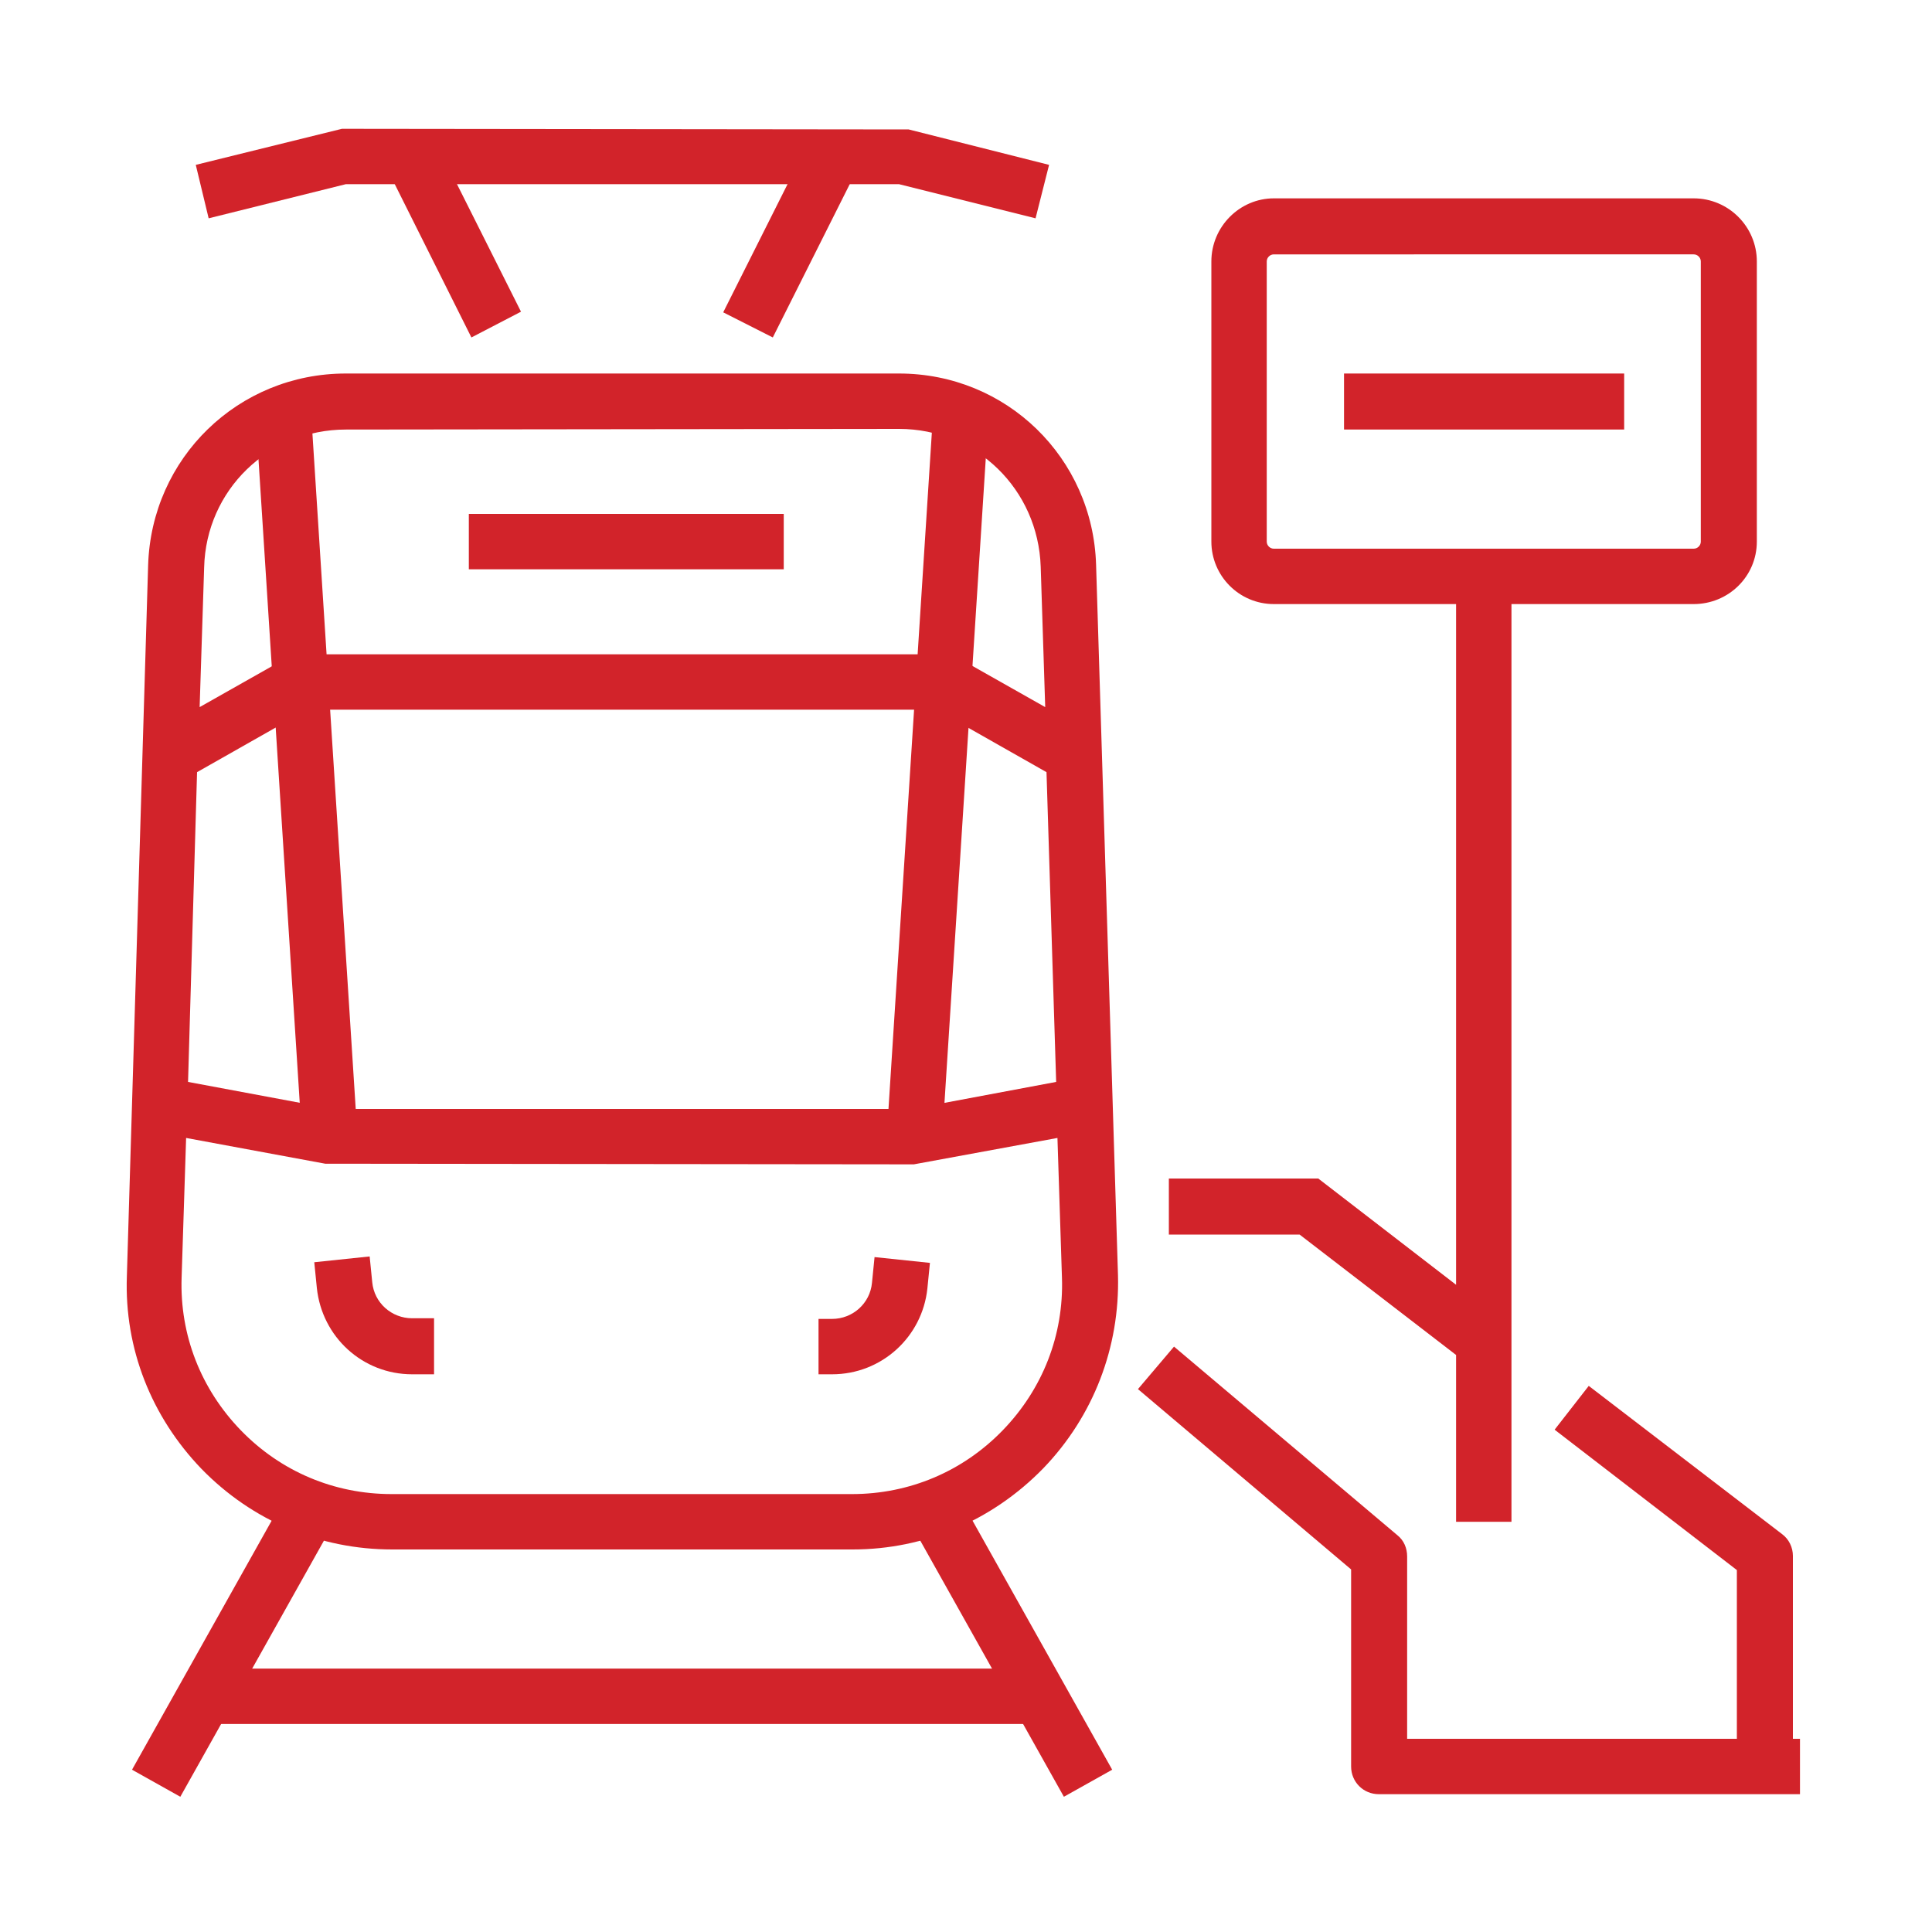
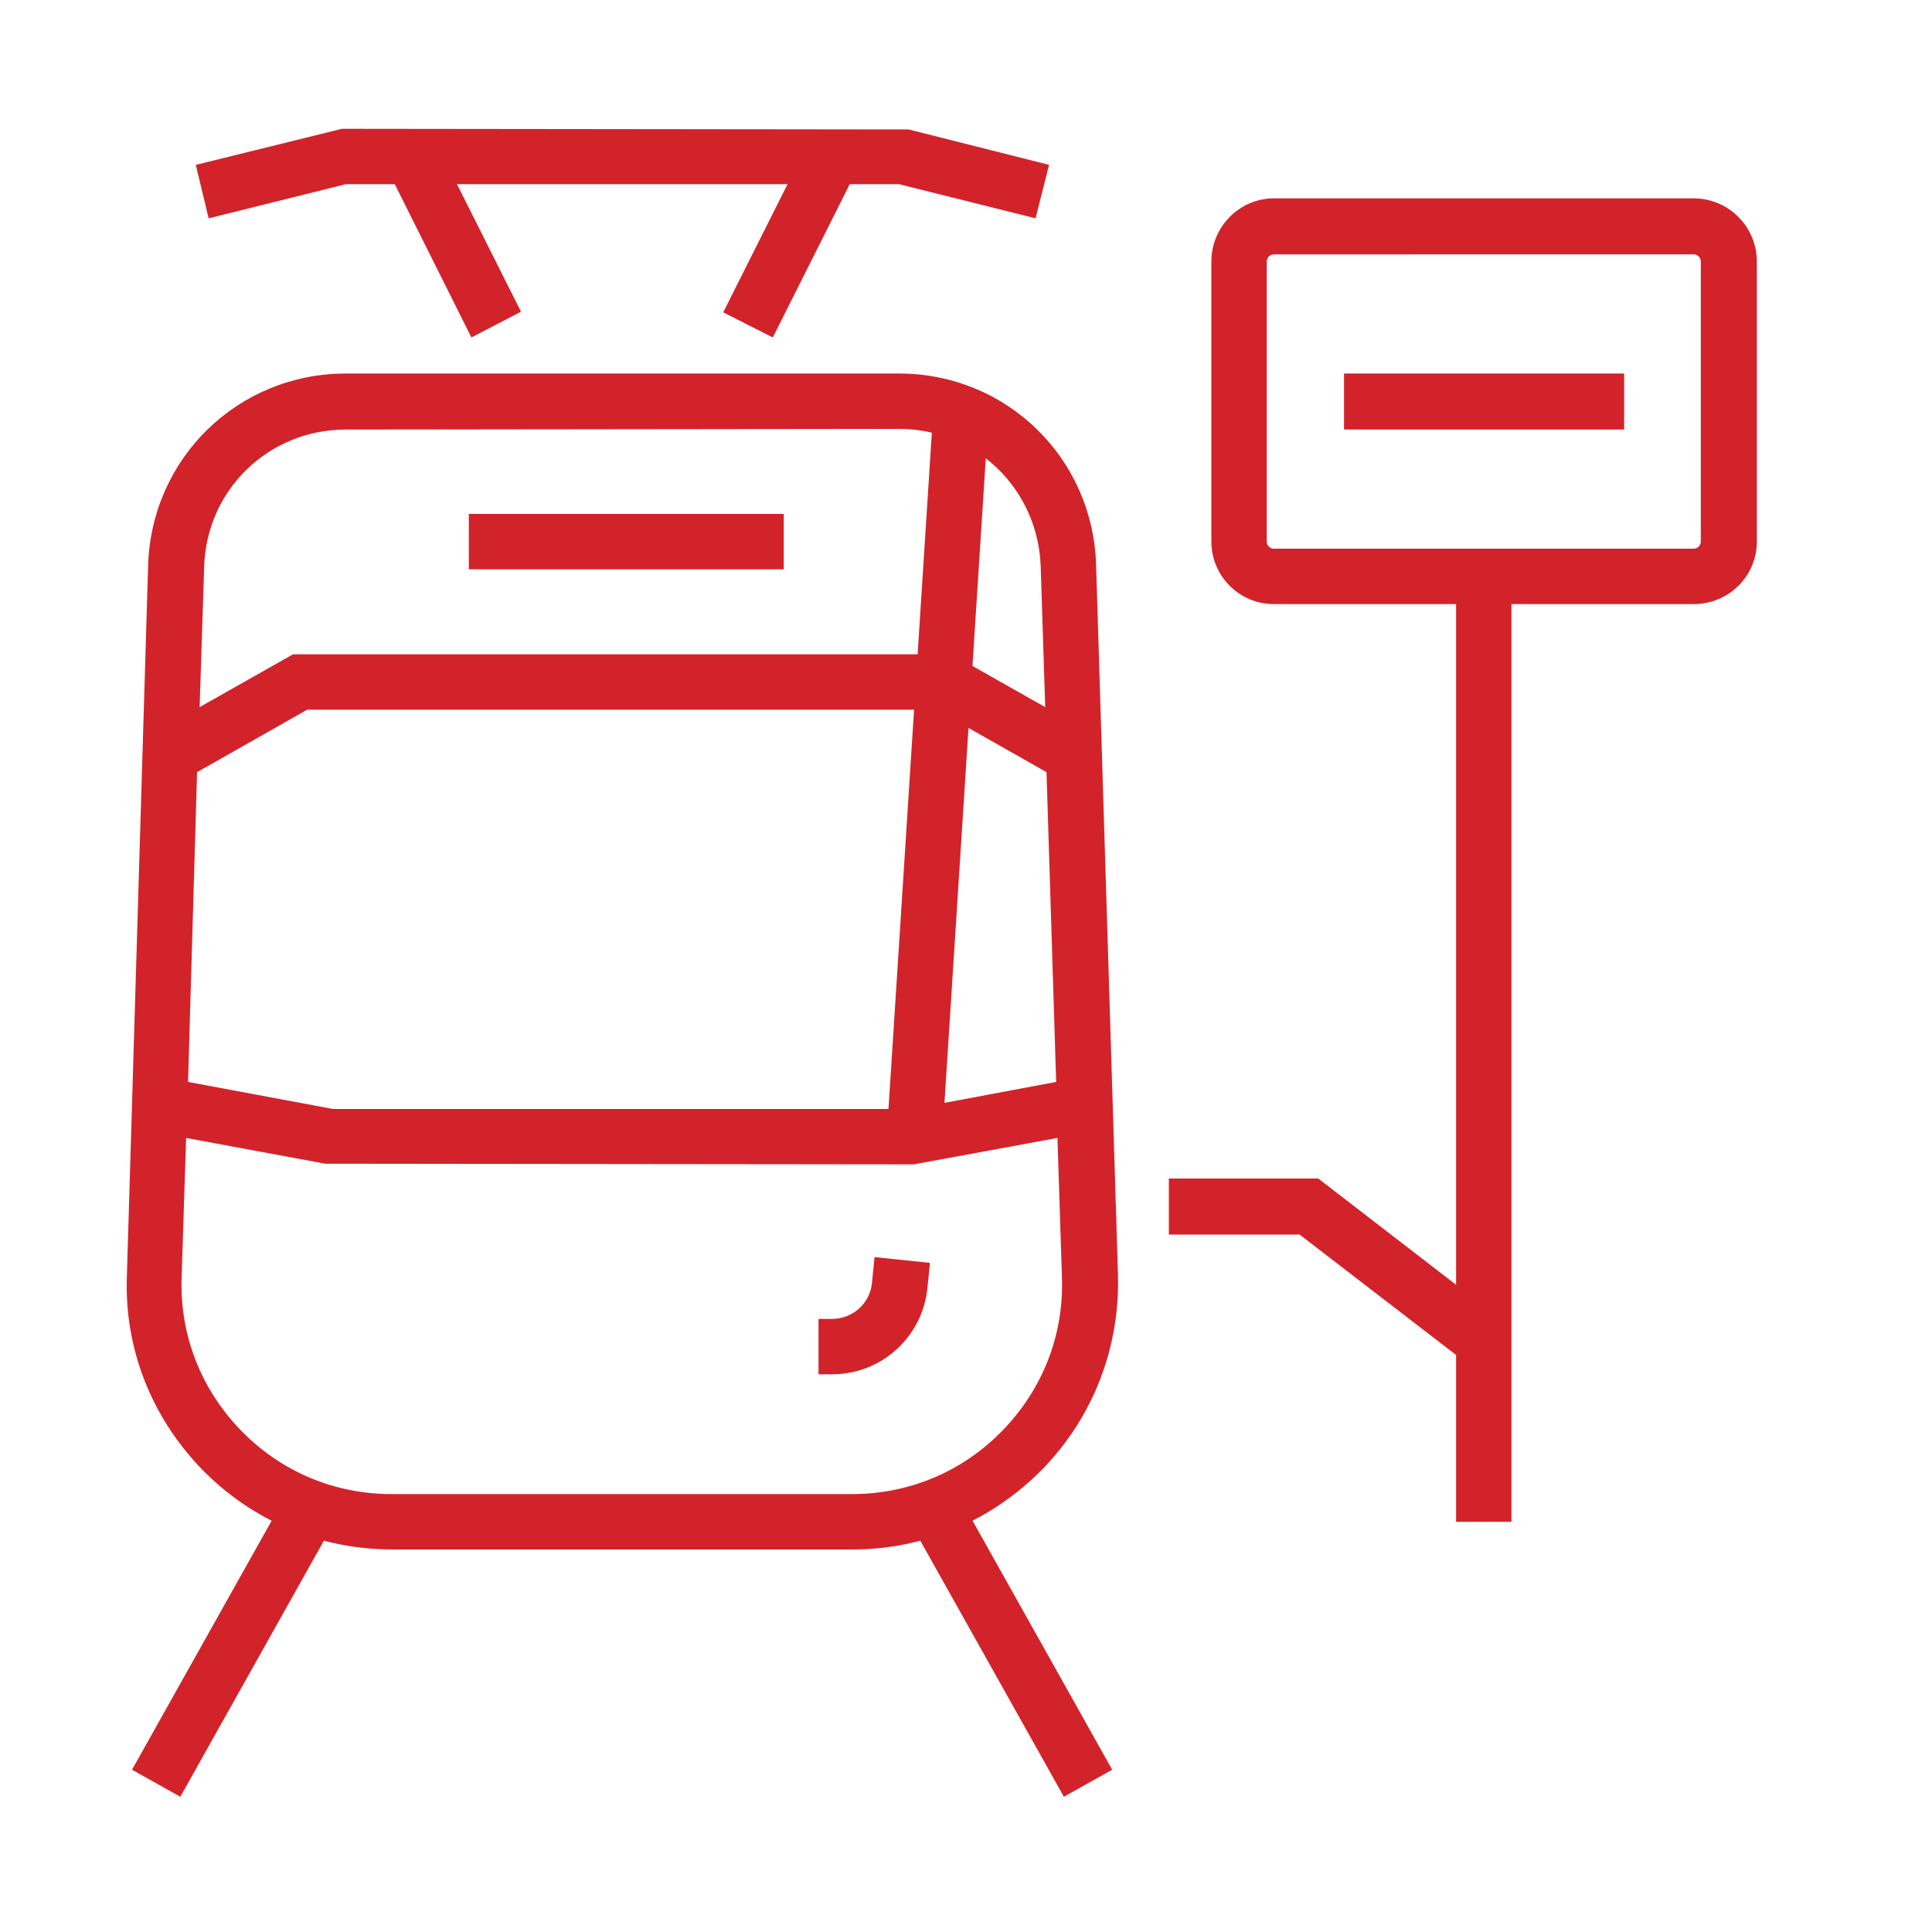
<svg xmlns="http://www.w3.org/2000/svg" version="1.1" id="Layer_1" x="0px" y="0px" viewBox="0 0 300 300" style="enable-background:new 0 0 300 300;" xml:space="preserve">
  <style type="text/css">
	.st0{fill:#D2232A;}
</style>
  <g>
    <path class="st0" d="M263,93.8h-65.2c-5.4,0-9.7-4.4-9.7-9.7V40.6c0-5.4,4.4-9.8,9.7-9.8H263c5.4,0,9.8,4.4,9.8,9.8v43.5   C272.8,89.5,268.4,93.8,263,93.8z M197.8,39.5c-0.6,0-1.1,0.5-1.1,1.1v43.5c0,0.6,0.5,1.1,1.1,1.1H263c0.6,0,1.1-0.5,1.1-1.1V40.6   c0-0.6-0.5-1.1-1.1-1.1H197.8z" />
  </g>
  <g>
    <path class="st0" d="M234.7,236.3h-8.6v-25.9l-24.3-18.7h-20.3V183h23.2l21.4,16.5v-110h8.6L234.7,236.3L234.7,236.3z M252.2,66.7   h-43.5V58h43.5V66.7z" />
  </g>
  <g>
-     <path class="st0" d="M279.3,278.6h-65.2c-2.4,0-4.3-1.9-4.3-4.3v-30.6l-33.1-28l5.6-6.6l34.7,29.3c1,0.8,1.5,2,1.5,3.3V270h51.2   v-26.2L241.4,222l5.3-6.8l30,23c1.1,0.8,1.7,2.1,1.7,3.4V270h1.1v8.6H279.3z" />
-   </g>
+     </g>
  <g>
    <path class="st0" d="M165.2,279l-24-42.8l7.5-4.2l24,42.8L165.2,279z M28,279l-7.5-4.2l24-42.8l7.5,4.2L28,279z" />
  </g>
  <g>
-     <rect x="29.4" y="259.1" class="st0" width="130.4" height="8.6" />
-   </g>
+     </g>
  <g>
    <path class="st0" d="M121.7,88.4H72.8v-8.6h48.9C121.7,79.8,121.7,88.4,121.7,88.4z M120,52.4l-7.7-3.9l13.1-26.1l7.7,3.9L120,52.4   z M73.2,52.4L60.1,26.2l7.7-3.9l13.1,26.1L73.2,52.4z" />
  </g>
  <g>
    <path class="st0" d="M129.2,213.4h-2.1v-8.6h2.1c3.2,0,5.9-2.4,6.2-5.6l0.4-4l8.6,0.9l-0.4,4C143.2,207.6,136.9,213.4,129.2,213.4z    M146.3,176.8l-8.6-0.5L144.9,64l8.6,0.5L146.3,176.8z" />
  </g>
  <g>
    <path class="st0" d="M132.4,240.6H60.9c-11.2,0-21.7-4.4-29.6-12.5c-7.8-8.1-12-18.7-11.6-29.9L23,87.8C23.5,71.1,37,58,53.7,58   h85.9c16.7,0,30.1,13.1,30.6,29.7l3.4,110.3c0.3,11.2-3.8,21.9-11.6,30C154.1,236.1,143.6,240.6,132.4,240.6z M28.9,176.7   l-0.7,21.7c-0.3,8.9,3,17.3,9.2,23.7s14.5,9.9,23.4,9.9h71.5c8.9,0,17.2-3.5,23.4-9.9s9.5-14.8,9.2-23.7l-0.7-21.7l-22.3,4.1   l-91.4-0.1L28.9,176.7z M51.7,172.2h89.9L164,168l-1.5-48.1l-17.1-9.7H47.7l-17.1,9.7L29.2,168L51.7,172.2z M53.7,66.7   c-12,0-21.7,9.4-22,21.4L31,109.8l14.5-8.2h102.3l14.5,8.2L161.6,88c-0.4-12-10-21.4-22-21.4L53.7,66.7L53.7,66.7z" />
  </g>
  <g>
-     <path class="st0" d="M67.4,213.4H64c-7.7,0-14-5.8-14.8-13.4l-0.4-4l8.6-0.9l0.4,4c0.3,3.2,3,5.6,6.2,5.6h3.4V213.4z M46.9,176.8   L39.7,64.5l8.6-0.5l7.2,112.3L46.9,176.8z" />
-   </g>
+     </g>
  <g>
    <polygon class="st0" points="160.8,33.9 139.6,28.6 53.7,28.6 32.4,33.9 30.4,25.6 53.1,20 141.1,20.1 162.9,25.6  " />
  </g>
</svg>